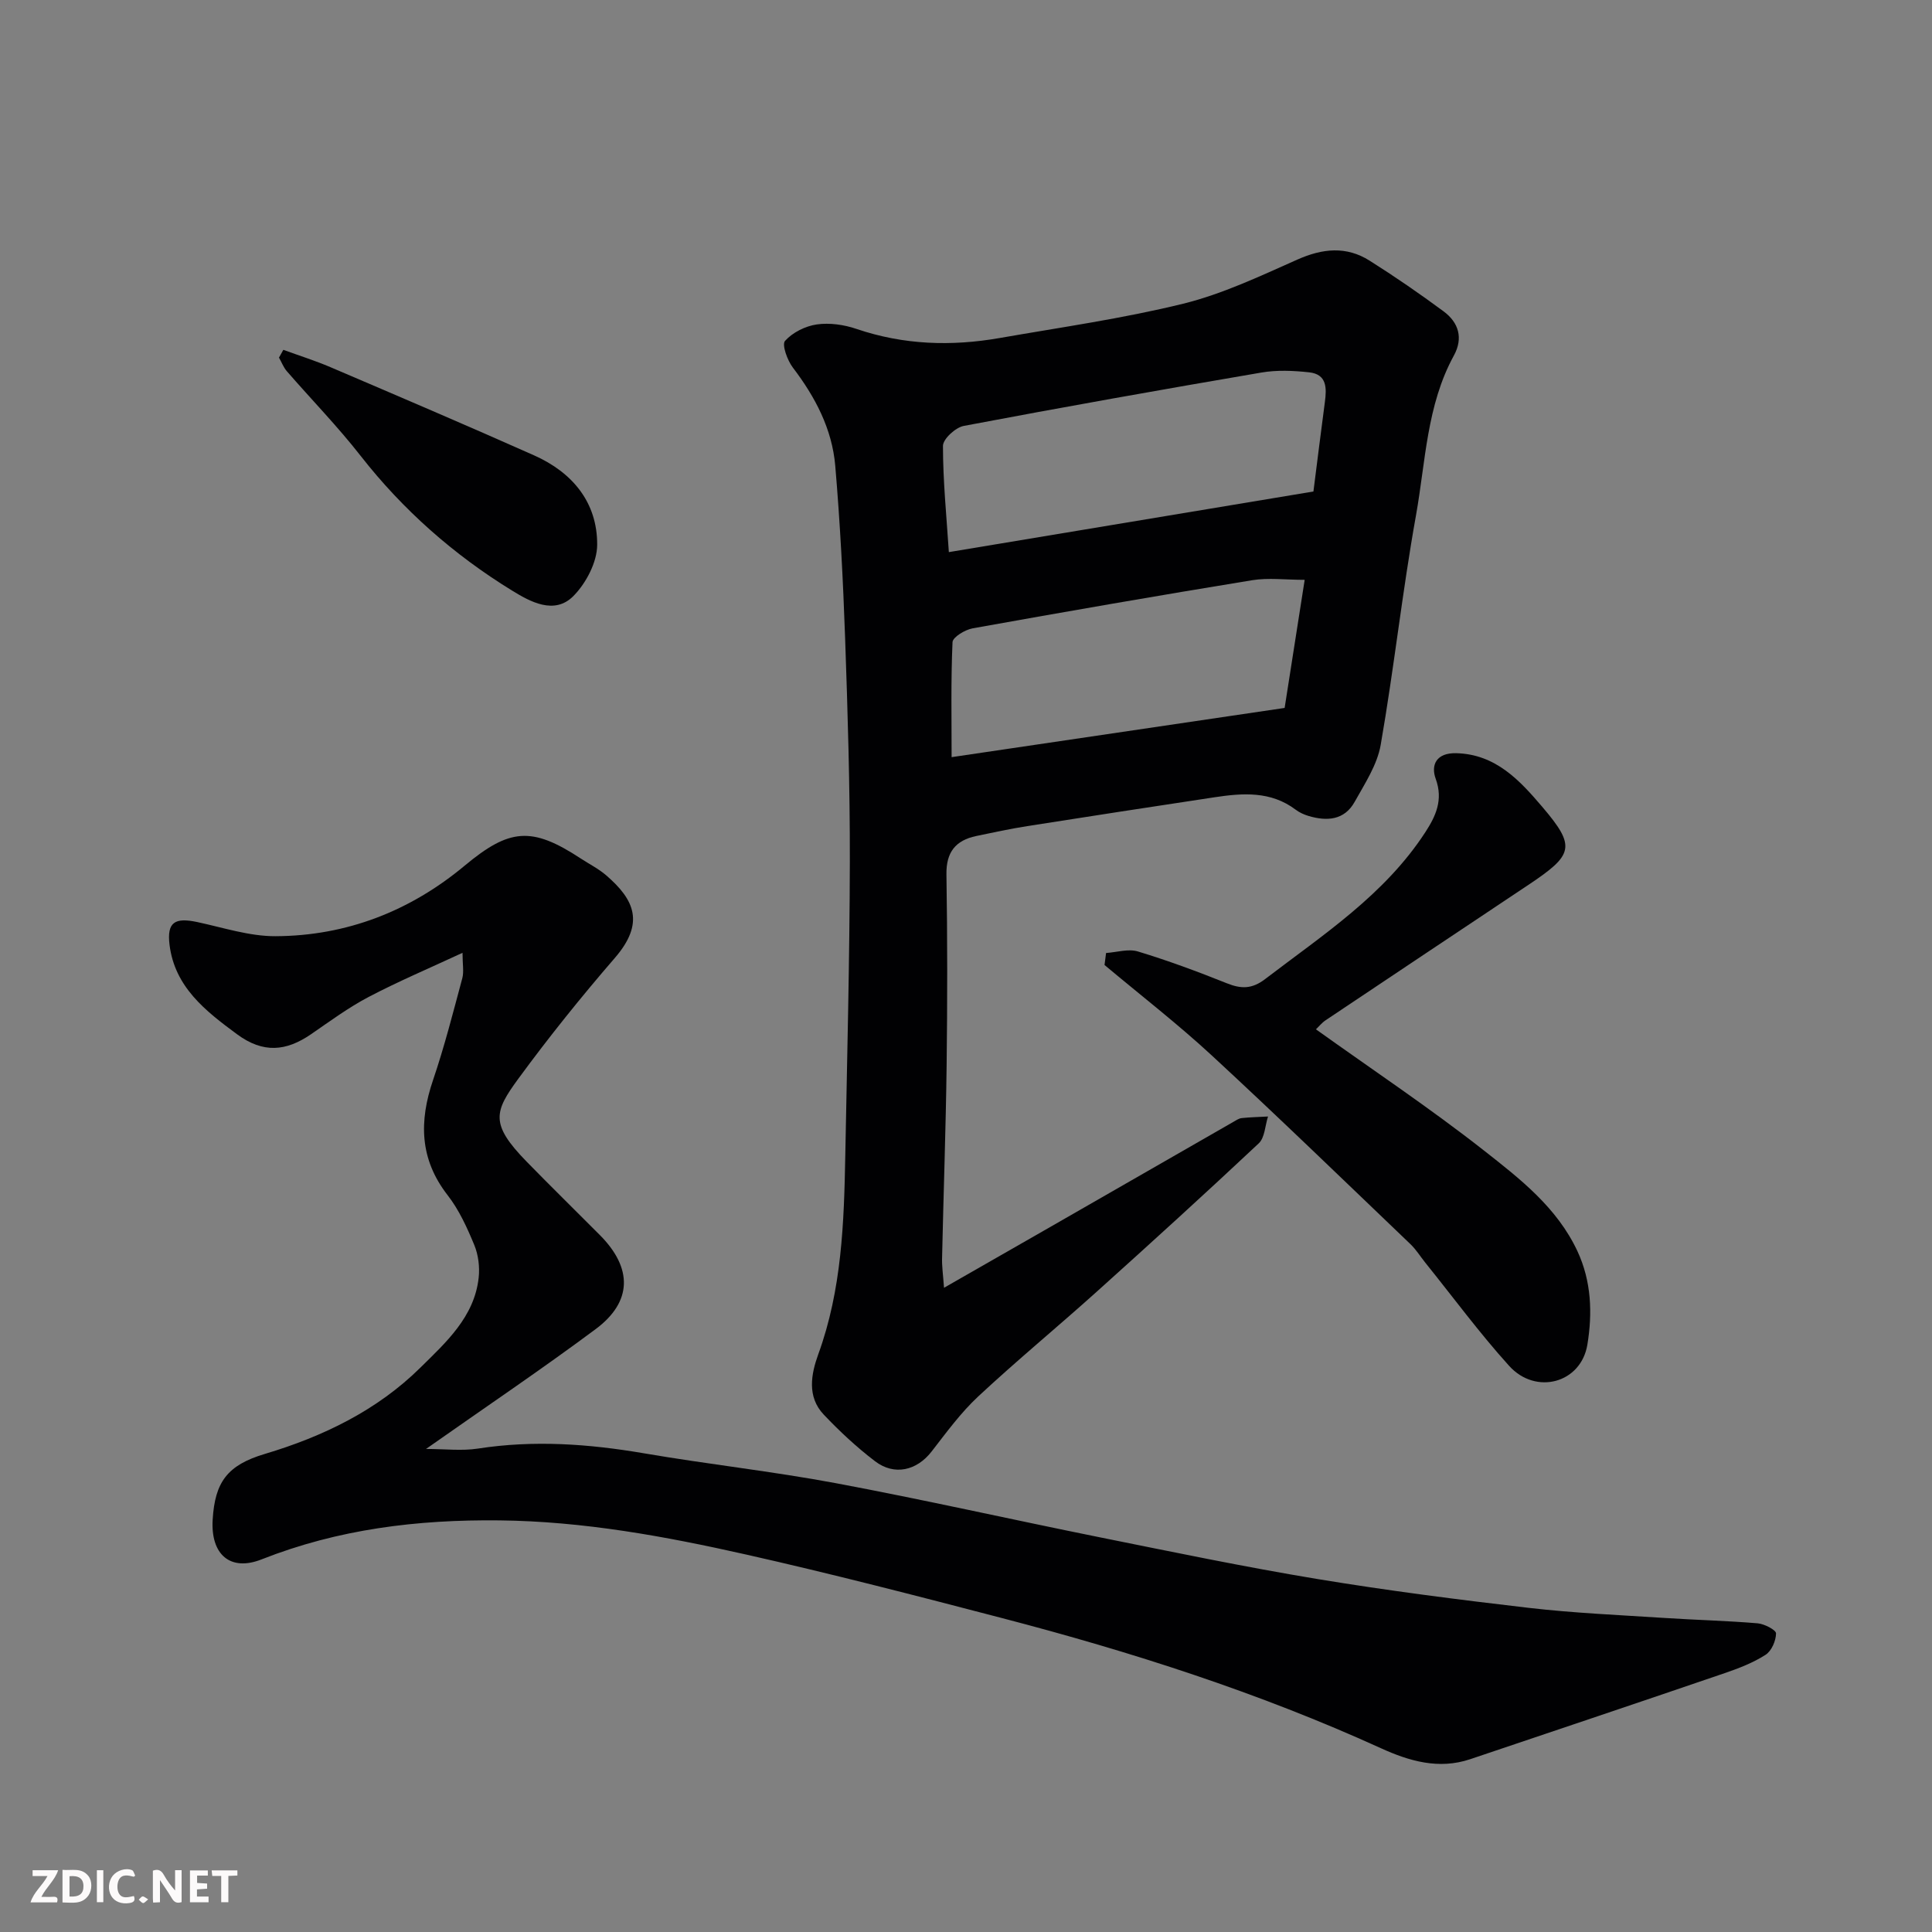
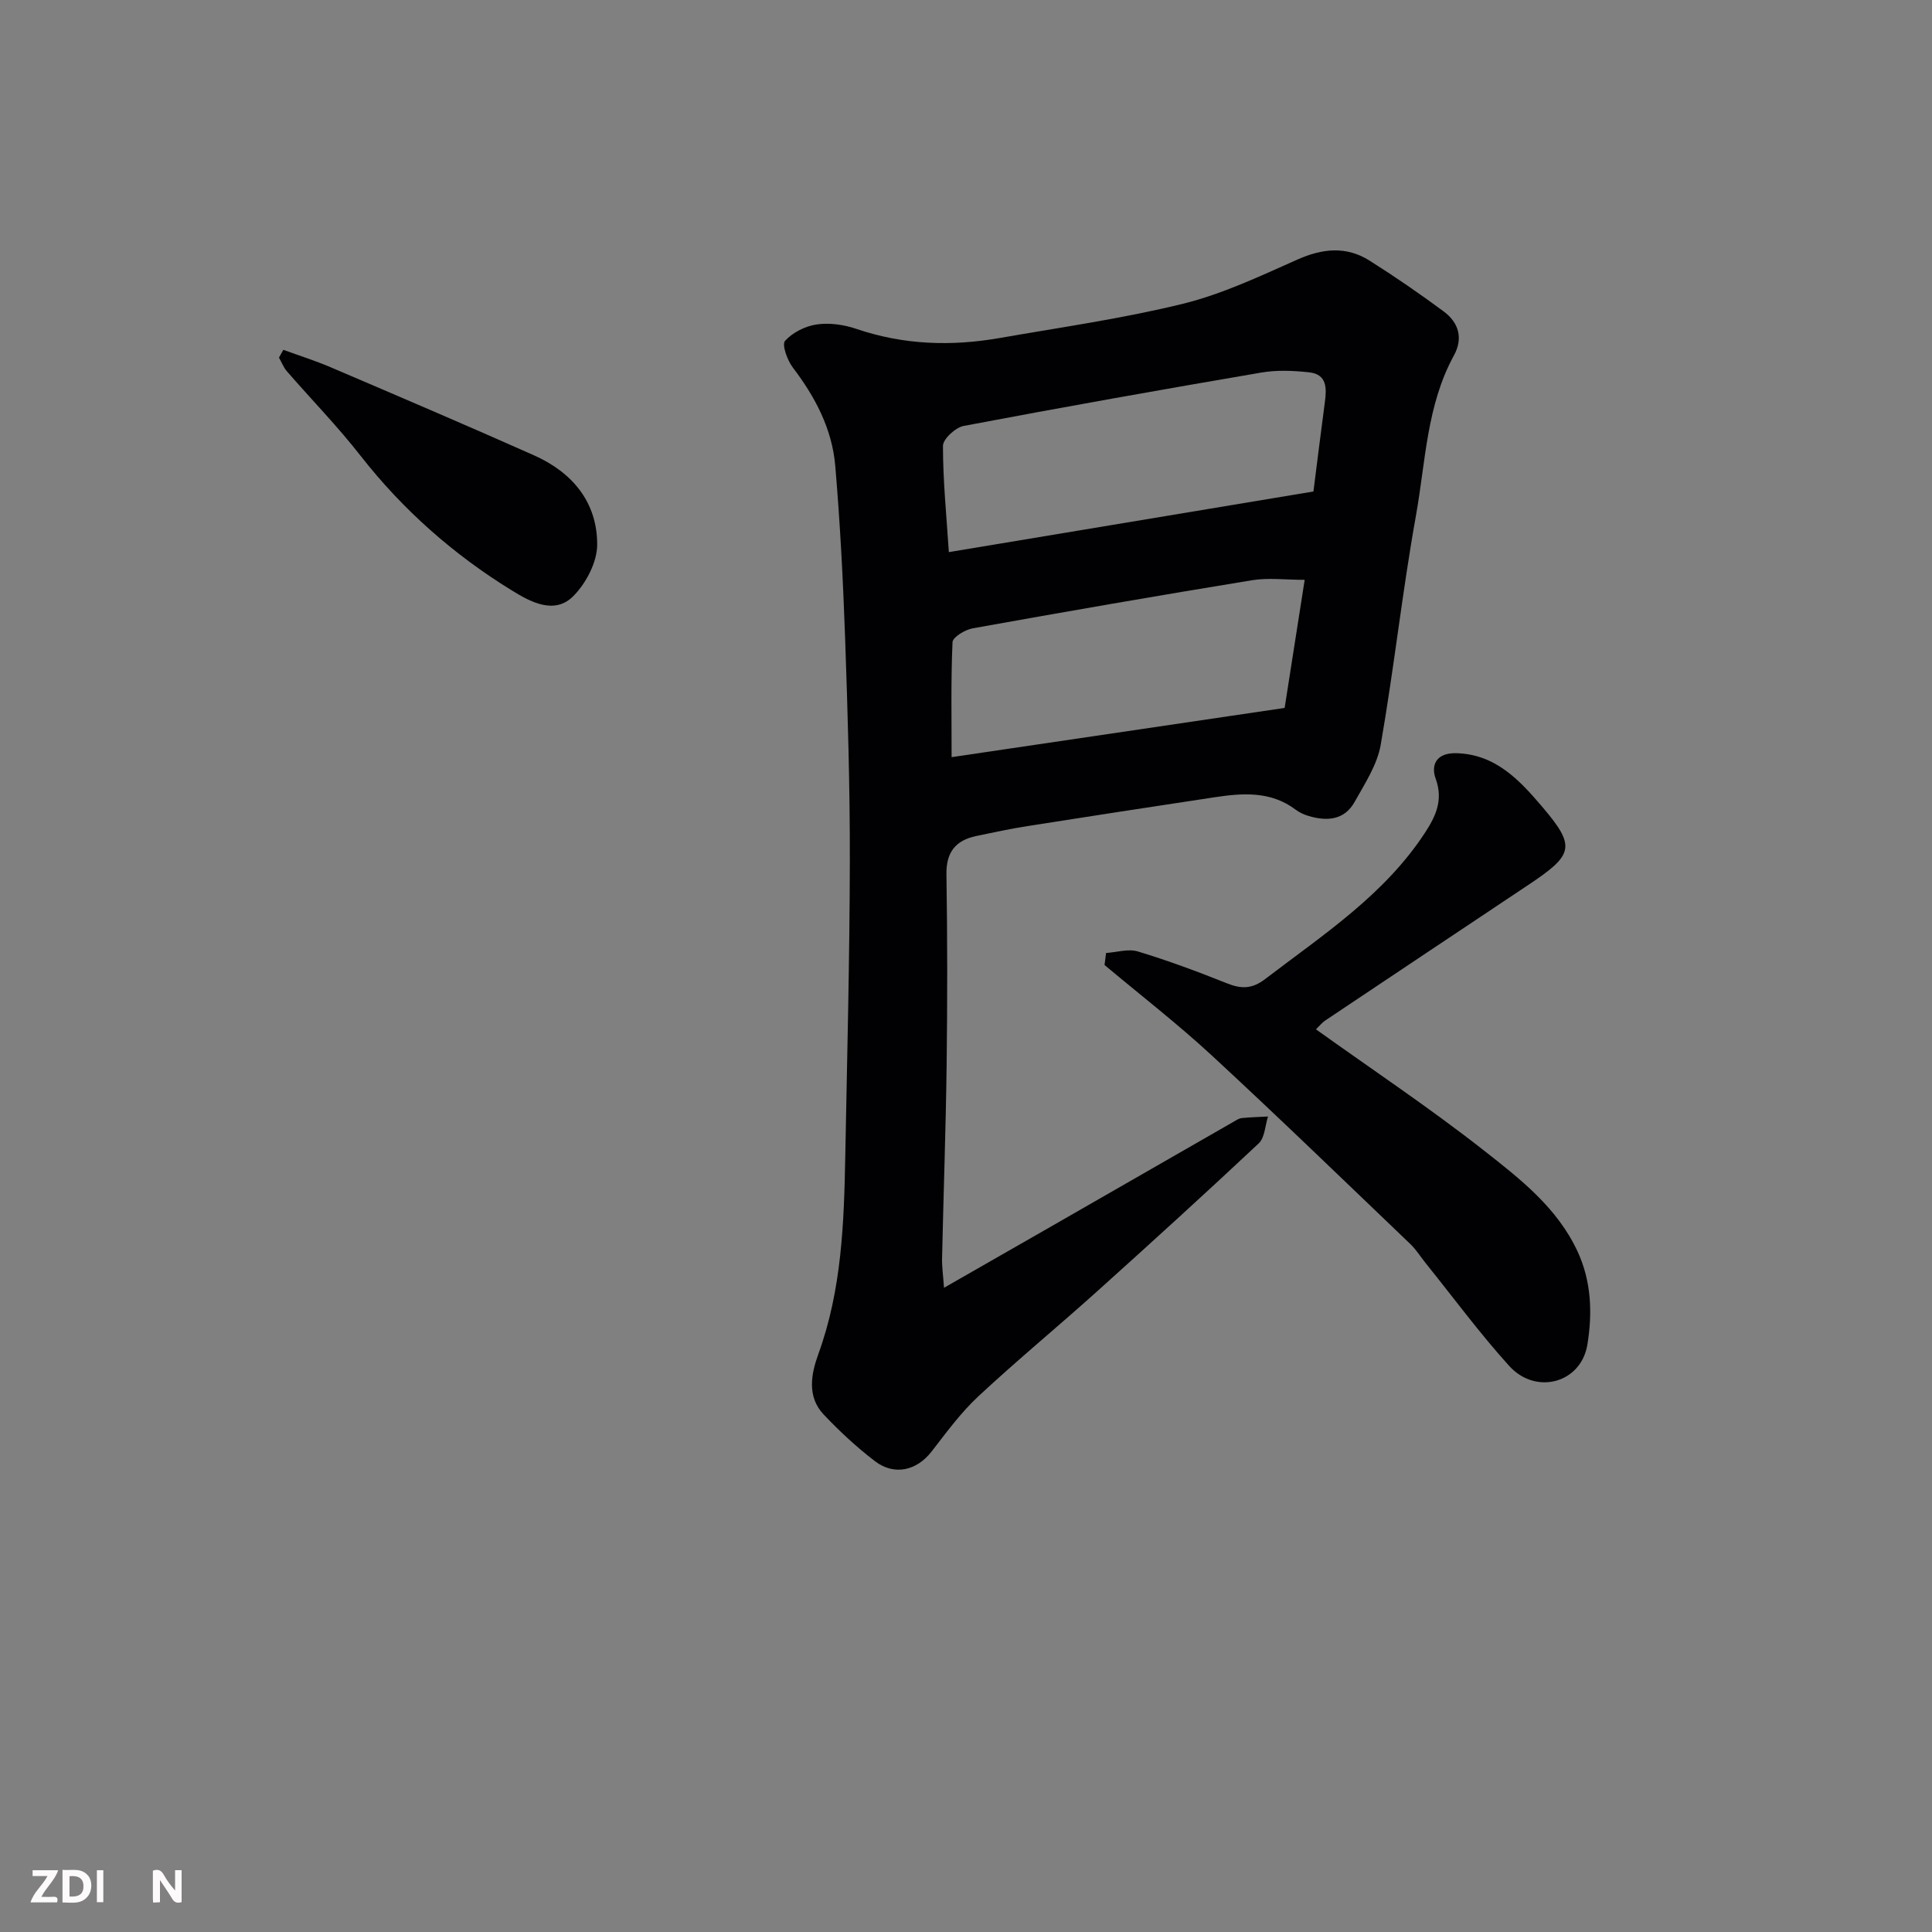
<svg xmlns="http://www.w3.org/2000/svg" enable-background="new 0 0 400 400" viewBox="0 0 400 400">
  <rect x="0" y="0" width="400" height="400" fill="#808080" stroke="none" />
  <path d="m195.45 266.62c7.99-4.57 15.02-8.59 22.05-12.62 12.6-7.23 25.19-14.46 37.79-21.69.57-.32 1.16-.75 1.77-.82 1.81-.19 3.64-.23 5.47-.33-.61 1.88-.66 4.37-1.92 5.56-11.08 10.4-22.33 20.63-33.63 30.79-8.09 7.27-16.49 14.19-24.44 21.6-3.63 3.38-6.61 7.48-9.67 11.42-3.05 3.93-7.69 5.07-11.72 1.99-3.79-2.89-7.33-6.19-10.61-9.65-3.5-3.69-2.61-8.39-1.13-12.47 4.88-13.39 5.34-27.3 5.6-41.26.38-20.27.9-40.54.94-60.8.03-15.43-.44-30.87-.98-46.3-.42-11.88-1.03-23.76-2.04-35.6-.65-7.62-4.14-14.25-8.78-20.34-1.14-1.5-2.31-4.74-1.62-5.52 1.57-1.75 4.21-3.07 6.58-3.41 2.65-.38 5.65.05 8.22.93 9.76 3.32 19.64 3.63 29.66 1.88 12.69-2.22 25.49-4.03 37.97-7.1 8.14-2.01 15.91-5.7 23.63-9.13 5.21-2.32 10.14-2.84 14.98.22 5.23 3.3 10.34 6.82 15.32 10.5 3.1 2.3 4.1 5.52 2.12 9.14-5.65 10.32-5.85 21.97-7.85 33.12-2.83 15.76-4.55 31.71-7.3 47.48-.72 4.13-3.28 8.02-5.39 11.8-2.13 3.83-5.75 4.06-9.57 2.92-.93-.28-1.87-.71-2.64-1.29-5.16-3.89-10.97-3.46-16.83-2.57-12.92 1.96-25.84 3.93-38.76 5.97-3.54.56-7.05 1.31-10.56 2.05-4.25.9-6.23 3.32-6.16 7.93.21 13.16.2 26.33.04 39.5-.17 13.27-.65 26.54-.94 39.81-.07 1.7.19 3.42.4 6.29zm76.48-164.86c.83-6.5 1.57-12.51 2.37-18.51.38-2.87.46-5.75-3.23-6.16-3.29-.36-6.73-.51-9.96.05-20.56 3.51-41.09 7.16-61.57 11.04-1.71.32-4.31 2.71-4.31 4.14 0 7.18.72 14.37 1.22 21.99 25.27-4.21 50.18-8.35 75.48-12.55zm-1.81 18.29c-3.96 0-7.51-.47-10.89.08-19.31 3.15-38.59 6.5-57.85 9.96-1.57.28-4.12 1.82-4.17 2.86-.35 7.92-.19 15.87-.19 23.81 23.14-3.42 45.74-6.76 68.95-10.19 1.31-8.42 2.67-17.08 4.15-26.52z" fill="#010103" />
-   <path d="m95.76 197.27c-6.86 3.19-13.29 5.91-19.46 9.15-4.17 2.19-8.01 5.03-11.91 7.71-5.14 3.53-9.89 4-15.3.01-6.61-4.87-12.91-9.81-13.99-18.53-.58-4.71 1.13-5.69 5.73-4.71 5.39 1.15 10.83 2.96 16.24 2.93 14.69-.07 27.85-5.2 39.13-14.6 9.26-7.71 13.86-8.18 24.03-1.49 1.77 1.16 3.71 2.13 5.29 3.5 5.83 5.04 8.04 9.85 1.77 17.1-6.96 8.05-13.65 16.37-19.94 24.95-5.03 6.87-5.94 9.4 1.67 17.2 5 5.13 10.13 10.14 15.18 15.22 6.79 6.83 6.75 13.8-.89 19.48-11.24 8.36-22.88 16.2-35.11 24.8 3.89 0 7.41.44 10.77-.08 11.56-1.79 22.96-.97 34.41.99 13.2 2.26 26.53 3.72 39.69 6.18 18.25 3.42 36.36 7.52 54.57 11.19 15.01 3.02 30.02 6.15 45.12 8.65 14.52 2.4 29.14 4.27 43.76 5.97 9.32 1.08 18.72 1.48 28.09 2.09 6.43.42 12.87.57 19.29 1.11 1.4.12 3.82 1.38 3.81 2.09-.02 1.53-.93 3.64-2.17 4.43-2.57 1.65-5.53 2.79-8.45 3.79-17.54 6-35.12 11.9-52.69 17.82-6.53 2.2-12.66.39-18.54-2.29-25.27-11.5-51.59-19.93-78.39-26.92-17.63-4.6-35.27-9.17-53.04-13.17-16.77-3.77-33.62-6.87-51.02-7.06-17.03-.19-33.39 1.81-49.27 8.08-6.47 2.55-10.55-1.01-10.11-8.24.47-7.76 3.01-11.28 10.8-13.6 12.09-3.61 23.28-9.04 32.22-17.88 5.21-5.15 11.16-10.46 12.05-18.58.25-2.23-.06-4.75-.91-6.81-1.49-3.6-3.16-7.28-5.53-10.32-5.8-7.47-5.91-15.28-3-23.82 2.35-6.92 4.16-14.03 6.06-21.1.35-1.34.04-2.88.04-5.24z" fill="#010103" />
  <path d="m229 197.31c2.21-.15 4.61-.92 6.59-.32 6.22 1.89 12.34 4.15 18.37 6.57 2.98 1.2 5.22 1.25 7.98-.86 11.98-9.16 24.74-17.44 33.17-30.42 2.12-3.27 3.74-6.64 2.14-11.03-1.04-2.85.1-5.4 4.22-5.31 8.22.19 13.23 5.7 17.85 11.12 7.04 8.26 6.46 9.91-2.92 16.17-13.98 9.32-27.97 18.65-41.94 28-.81.54-1.44 1.35-2.01 1.88 11.68 8.36 23.59 16.3 34.81 25.11 7.43 5.84 15.09 11.76 19.32 20.8 2.93 6.28 3.13 12.91 2.07 19.37-1.31 7.98-10.66 10.51-16.19 4.41-6.15-6.8-11.61-14.23-17.37-21.38-1.02-1.27-1.89-2.7-3.06-3.82-13.66-13.07-27.24-26.23-41.12-39.06-7.11-6.57-14.8-12.52-22.23-18.75.12-.83.22-1.65.32-2.48z" fill="#010103" />
  <path d="m58.66 72.43c3.26 1.19 6.58 2.23 9.76 3.59 14.08 6.02 28.17 12.03 42.16 18.26 7.93 3.53 13.1 9.72 13.06 18.51-.01 3.6-2.3 7.96-4.92 10.61-3.95 3.99-8.99 1.15-12.69-1.12-12.07-7.41-22.59-16.68-31.38-27.92-4.76-6.09-10.19-11.66-15.27-17.51-.69-.8-1.08-1.87-1.62-2.81.3-.54.6-1.07.9-1.61z" fill="#010103" />
  <g fill="#fcfafa">
    <path d="m37.59 393.81c-.92.31-1.52.05-2-.78-.7-1.2-1.52-2.34-2.47-3.78v4.59c-.55.03-.95.05-1.41.07-.03-.37-.06-.64-.06-.91 0-1.91 0-3.81 0-5.7 1.13-.41 1.77-.03 2.29.91.62 1.11 1.38 2.14 2.31 3.19v-4.2h1.35v6.61z" />
    <path d="m12.94 393.88v-6.75c1.9.19 3.93-.54 5.37 1.29.8 1.01.78 2.88.03 3.97-1.37 1.97-3.4 1.51-5.4 1.49m1.45-1.22c2.04.12 2.92-.58 2.89-2.21-.03-1.51-.98-2.19-2.89-2z" />
    <path d="m11.81 393.87h-5.49c.68-2.18 2.47-3.48 3.51-5.45h-3.08v-1.21h5.29c-.71 2.13-2.44 3.48-3.47 5.51.86 0 1.63.04 2.39-.01.79-.05 1.14.21.85 1.16" />
-     <path d="m39.33 393.86v-6.61h3.7v1.07h-2.22v1.52c.68.04 1.34.09 2.07.13v1.07c-.72.05-1.38.09-2.1.14v1.48h2.4v1.19h-3.84z" />
-     <path d="m27.71 388.56c-1.15-.3-2.46-.61-3.1.64-.37.73-.41 1.93-.06 2.67.63 1.35 1.99.93 3.17.68.35.94-.01 1.32-.93 1.46-1.62.25-3.05-.27-3.76-1.48-.73-1.24-.6-3.03.31-4.17.88-1.11 2.71-1.7 4-1.16.32.13.44.74.65 1.12-.1.08-.19.16-.28.24" />
-     <path d="m49.15 387.24v1.07c-.59.02-1.17.05-1.87.08v5.44h-1.48v-5.44h-1.85c-.05-.4-.08-.73-.13-1.15z" />
    <path d="m20.06 387.21h1.33v6.62h-1.33z" />
-     <path d="m30.68 393.25c-.49.38-.8.79-1.05.76-.32-.05-.6-.45-.9-.7.26-.24.51-.64.8-.67.29-.04.62.3 1.15.61" />
  </g>
</svg>